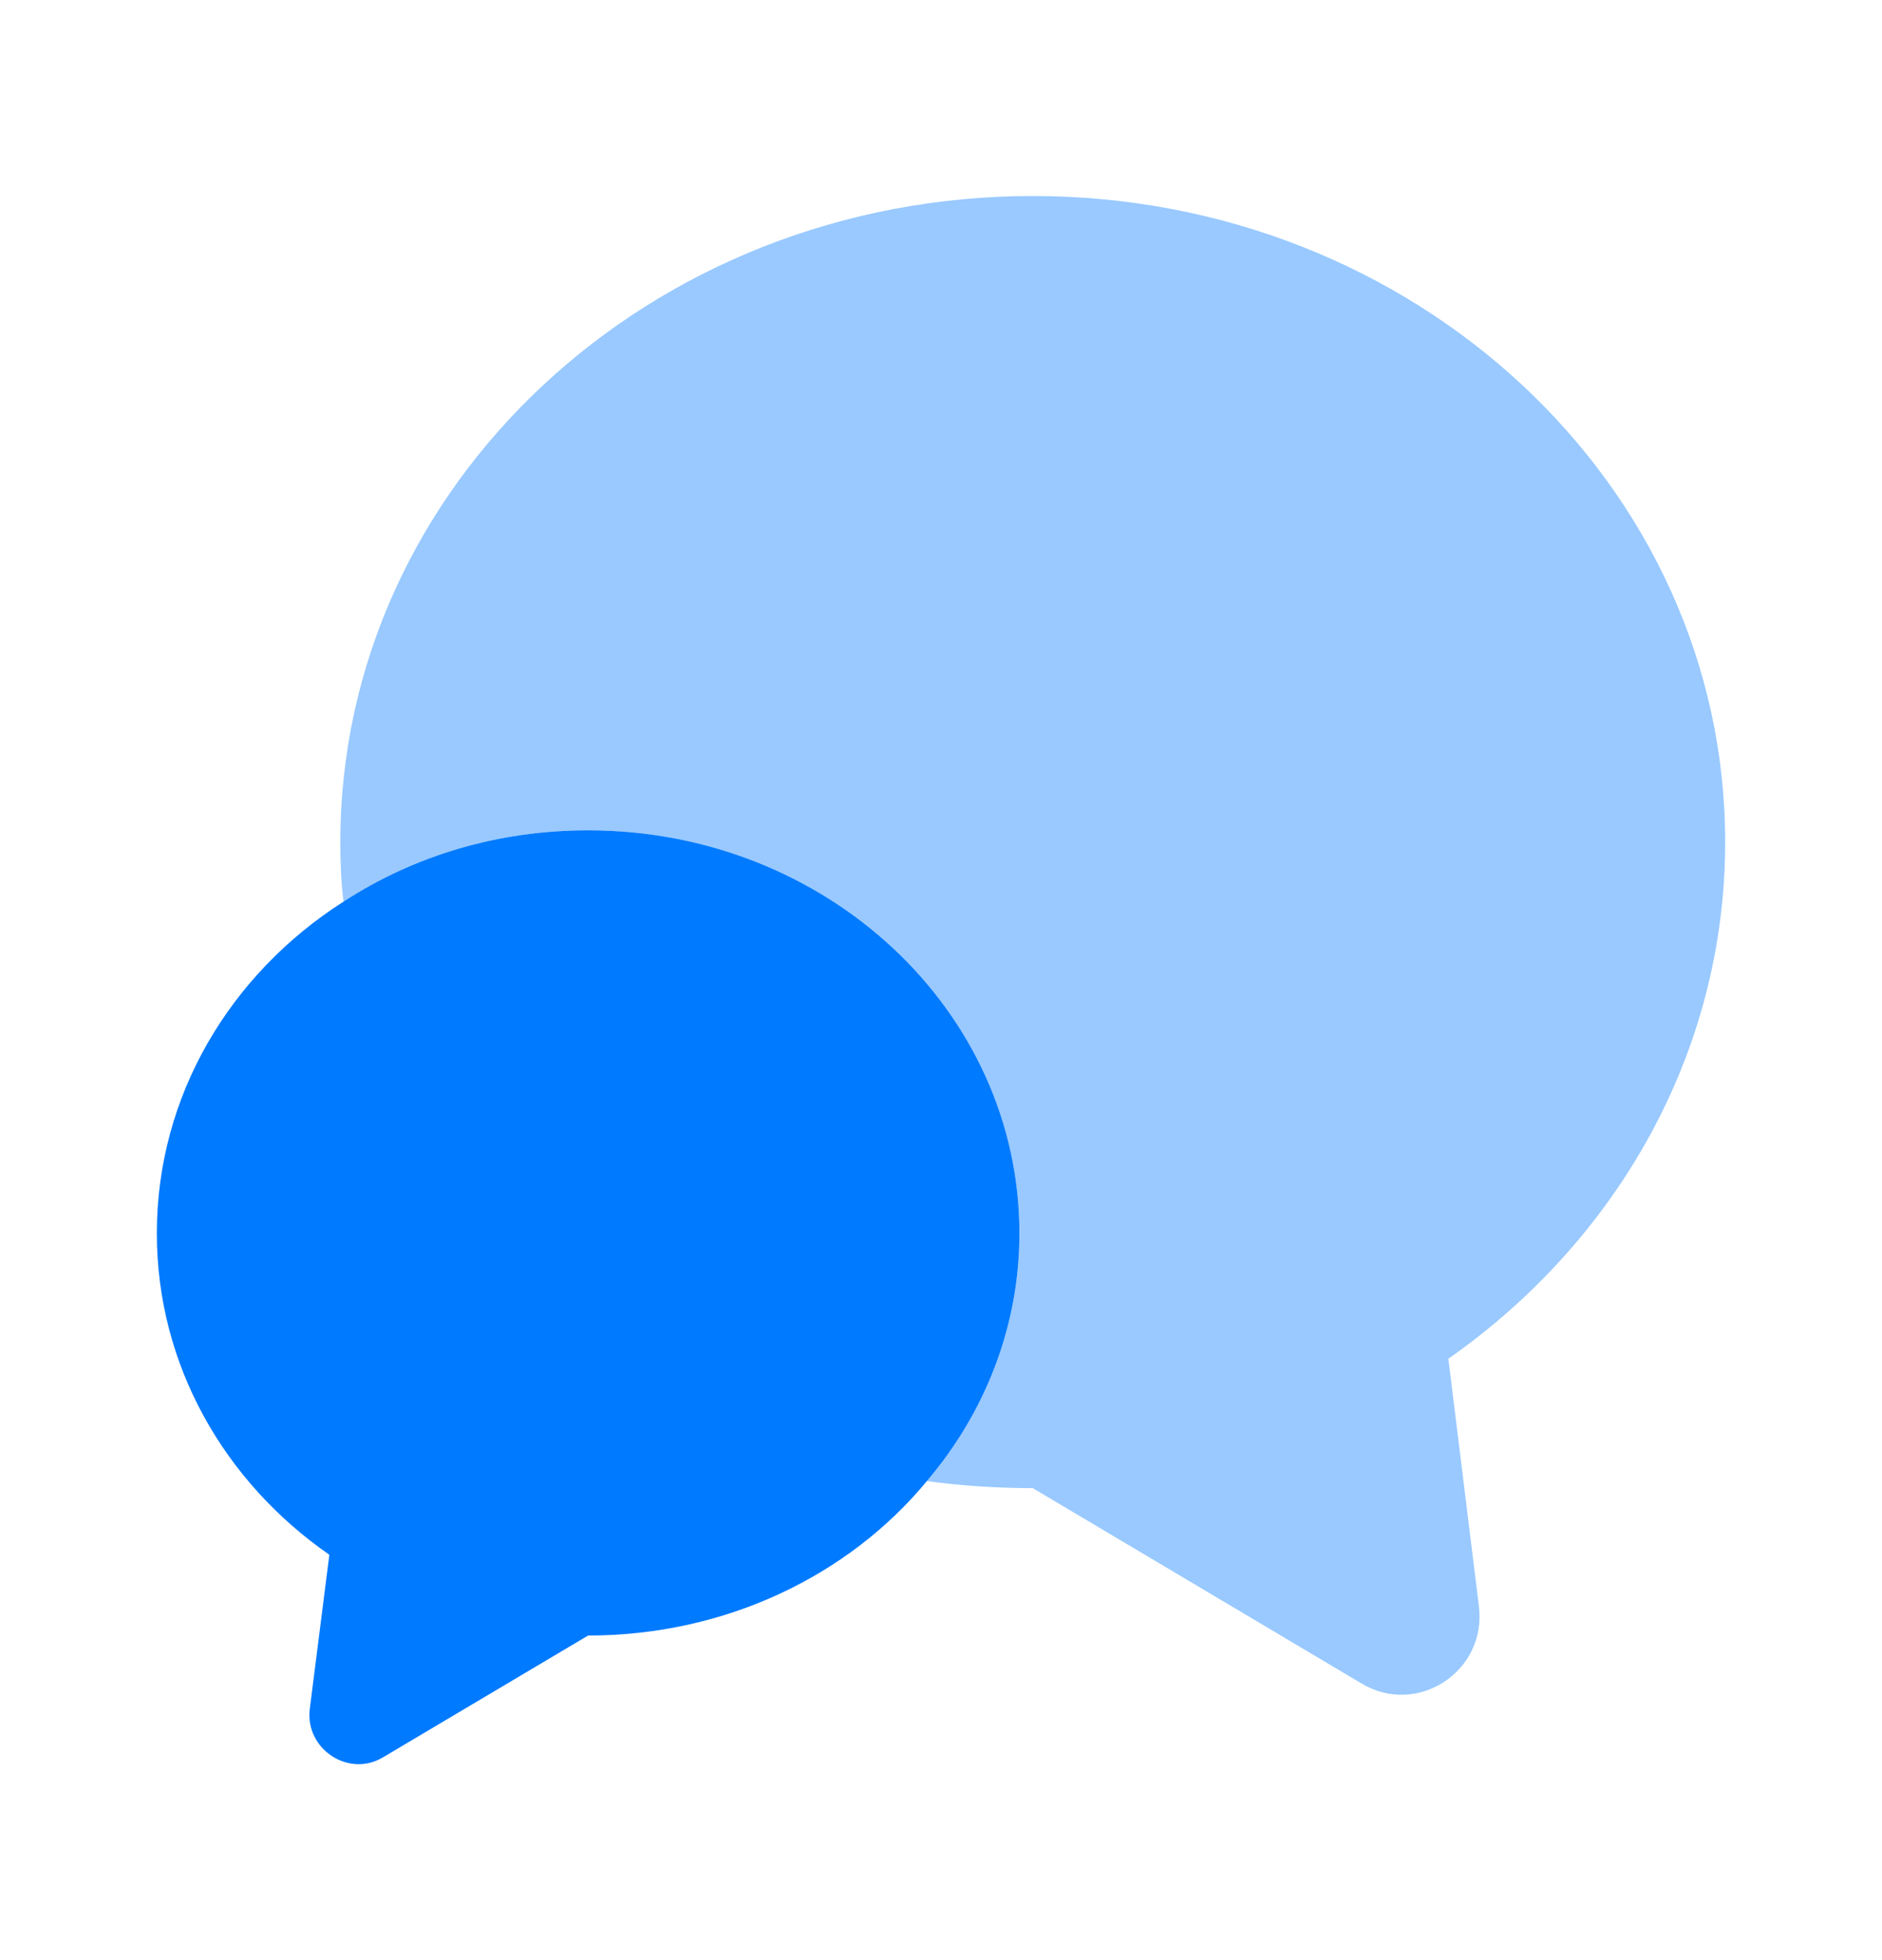
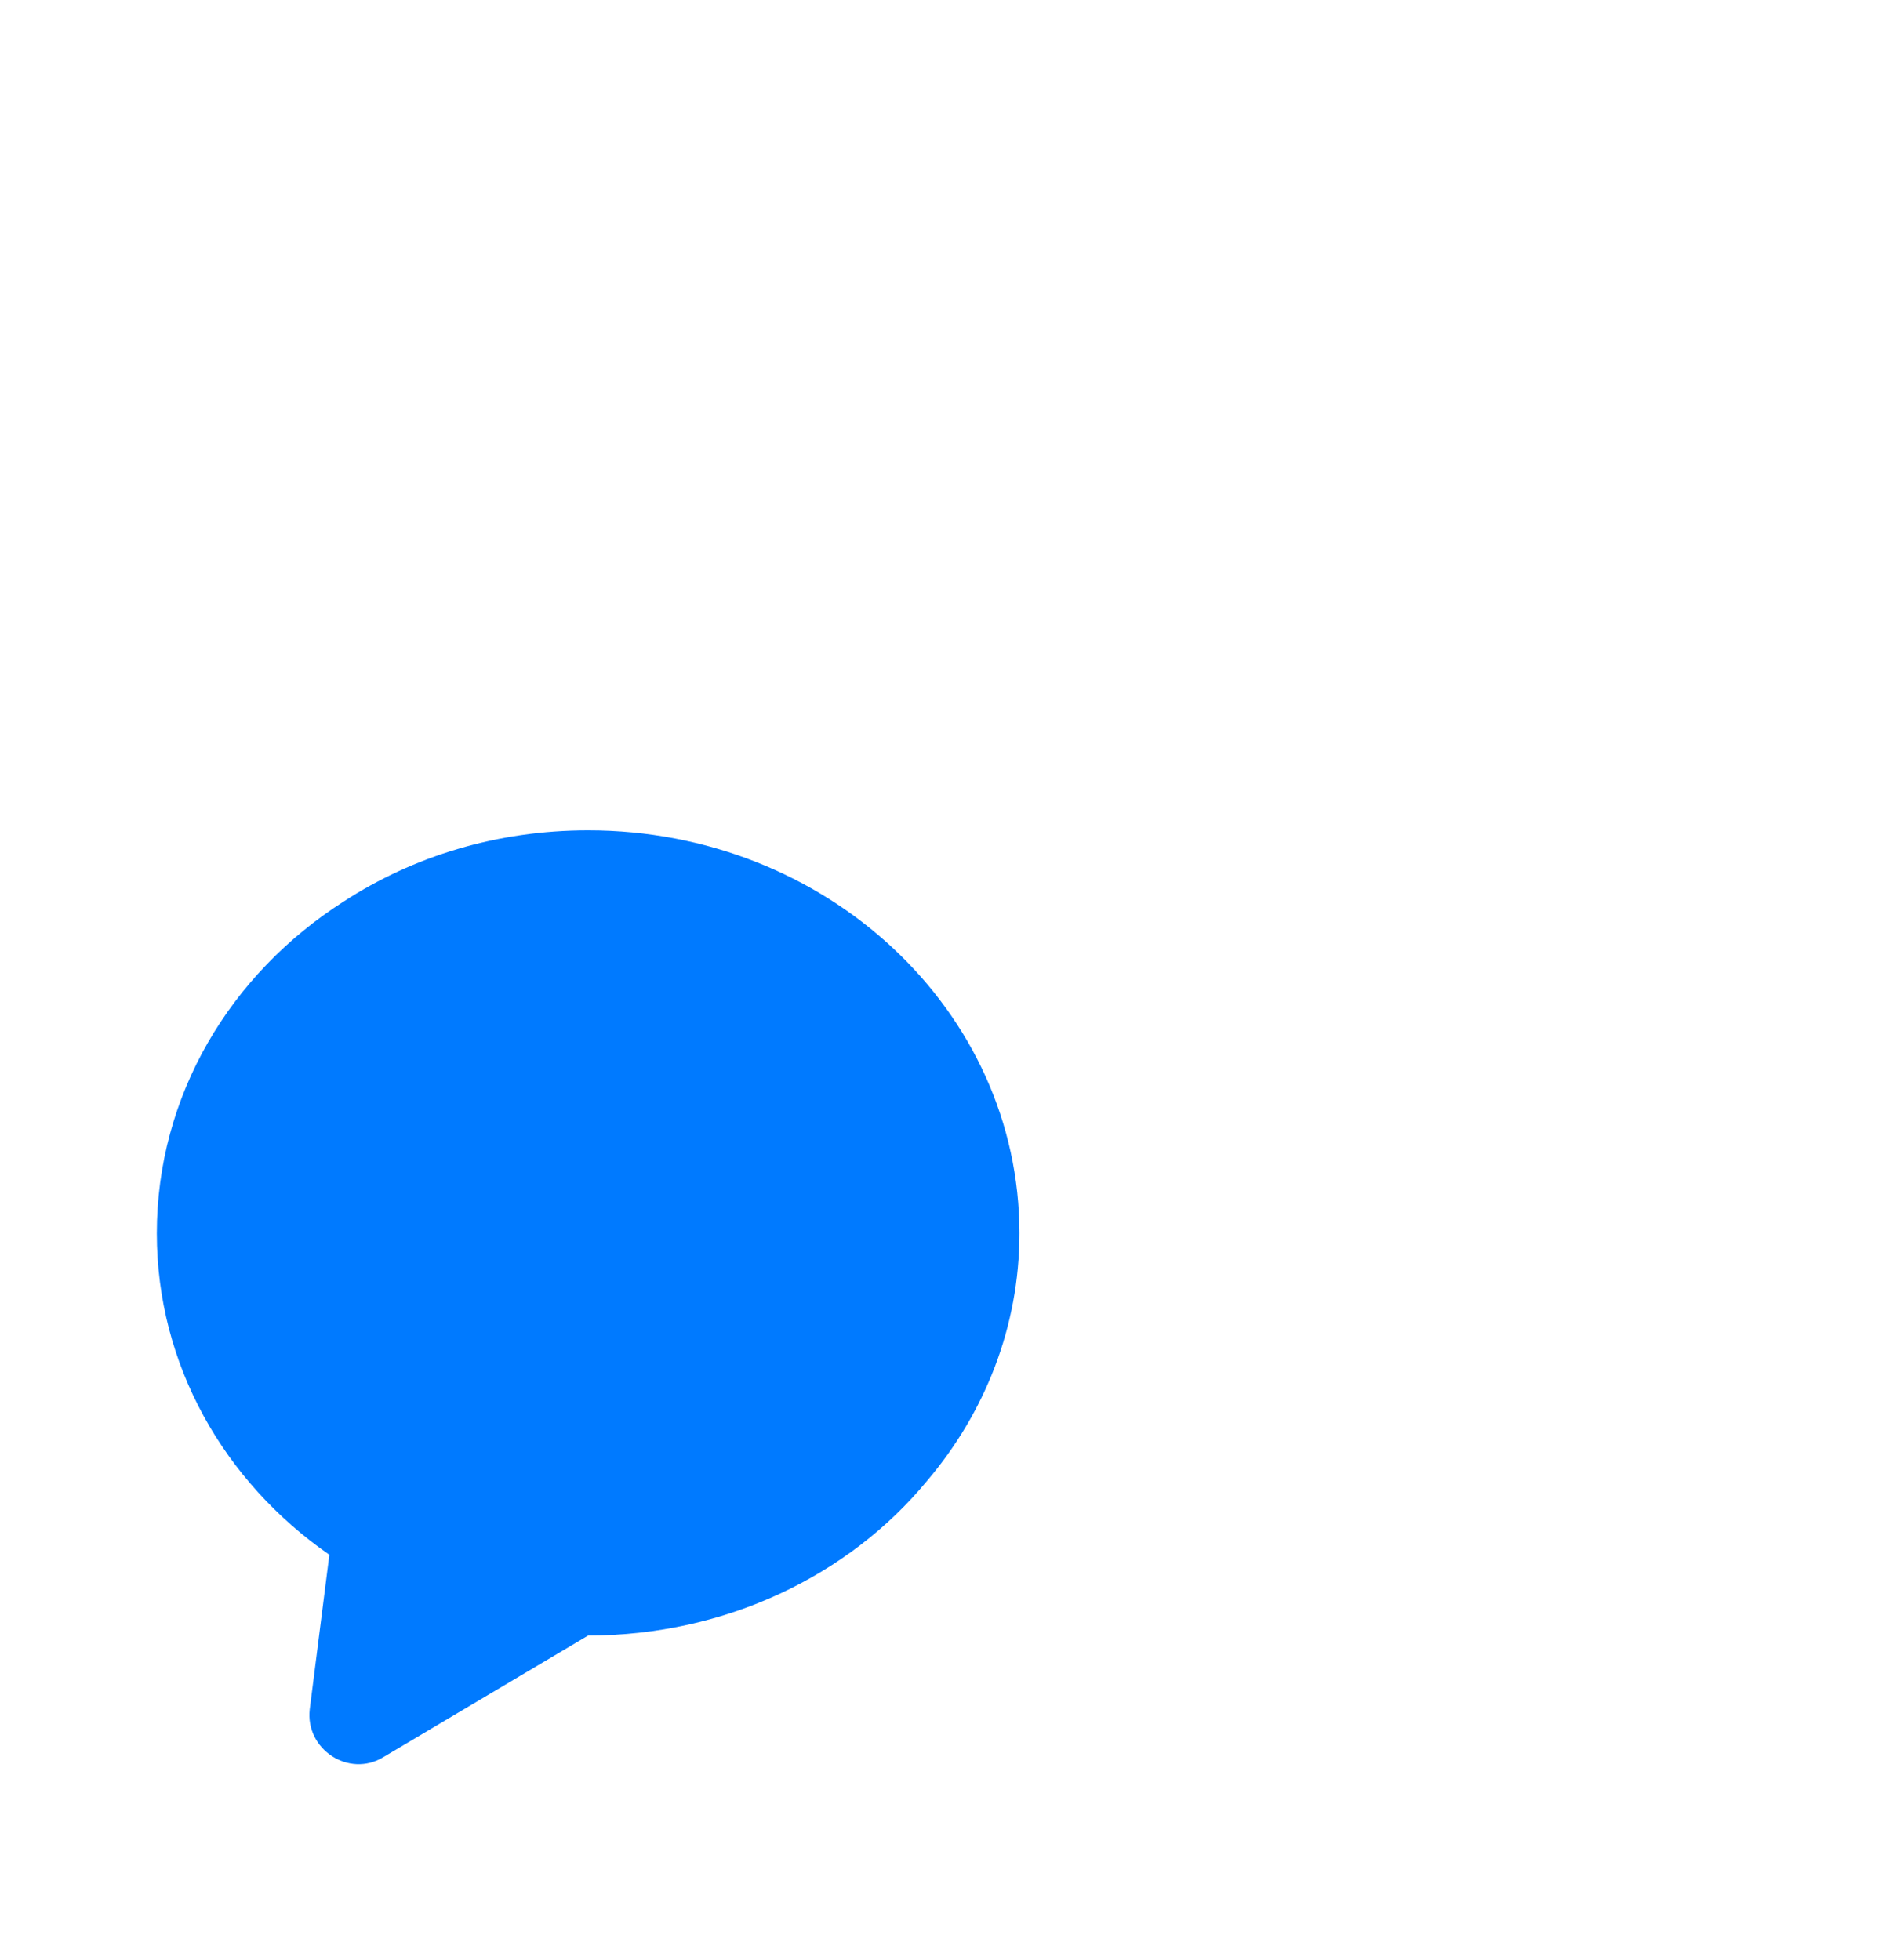
<svg xmlns="http://www.w3.org/2000/svg" width="24" height="25" viewBox="0 0 24 25" fill="none">
-   <path opacity="0.4" d="M18.47 17.33L18.86 20.49C18.96 21.32 18.07 21.9 17.36 21.47L13.17 18.98C12.71 18.98 12.26 18.95 11.82 18.89C12.56 18.02 13 16.92 13 15.73C13 12.89 10.54 10.59 7.5 10.59C6.34 10.59 5.27 10.92 4.38 11.5C4.35 11.25 4.34 11 4.34 10.74C4.34 6.19 8.29 2.5 13.17 2.5C18.05 2.5 22 6.19 22 10.74C22 13.44 20.61 15.83 18.47 17.33Z" fill="#007AFF" />
  <path d="M13 15.73C13 16.92 12.56 18.02 11.82 18.89C10.83 20.09 9.26 20.86 7.5 20.86L4.89 22.41C4.45 22.68 3.89 22.31 3.95 21.8L4.2 19.83C2.86 18.9 2 17.41 2 15.73C2 13.97 2.94 12.42 4.38 11.5C5.27 10.92 6.34 10.59 7.5 10.59C10.54 10.59 13 12.89 13 15.73Z" fill="#007AFF" />
</svg>